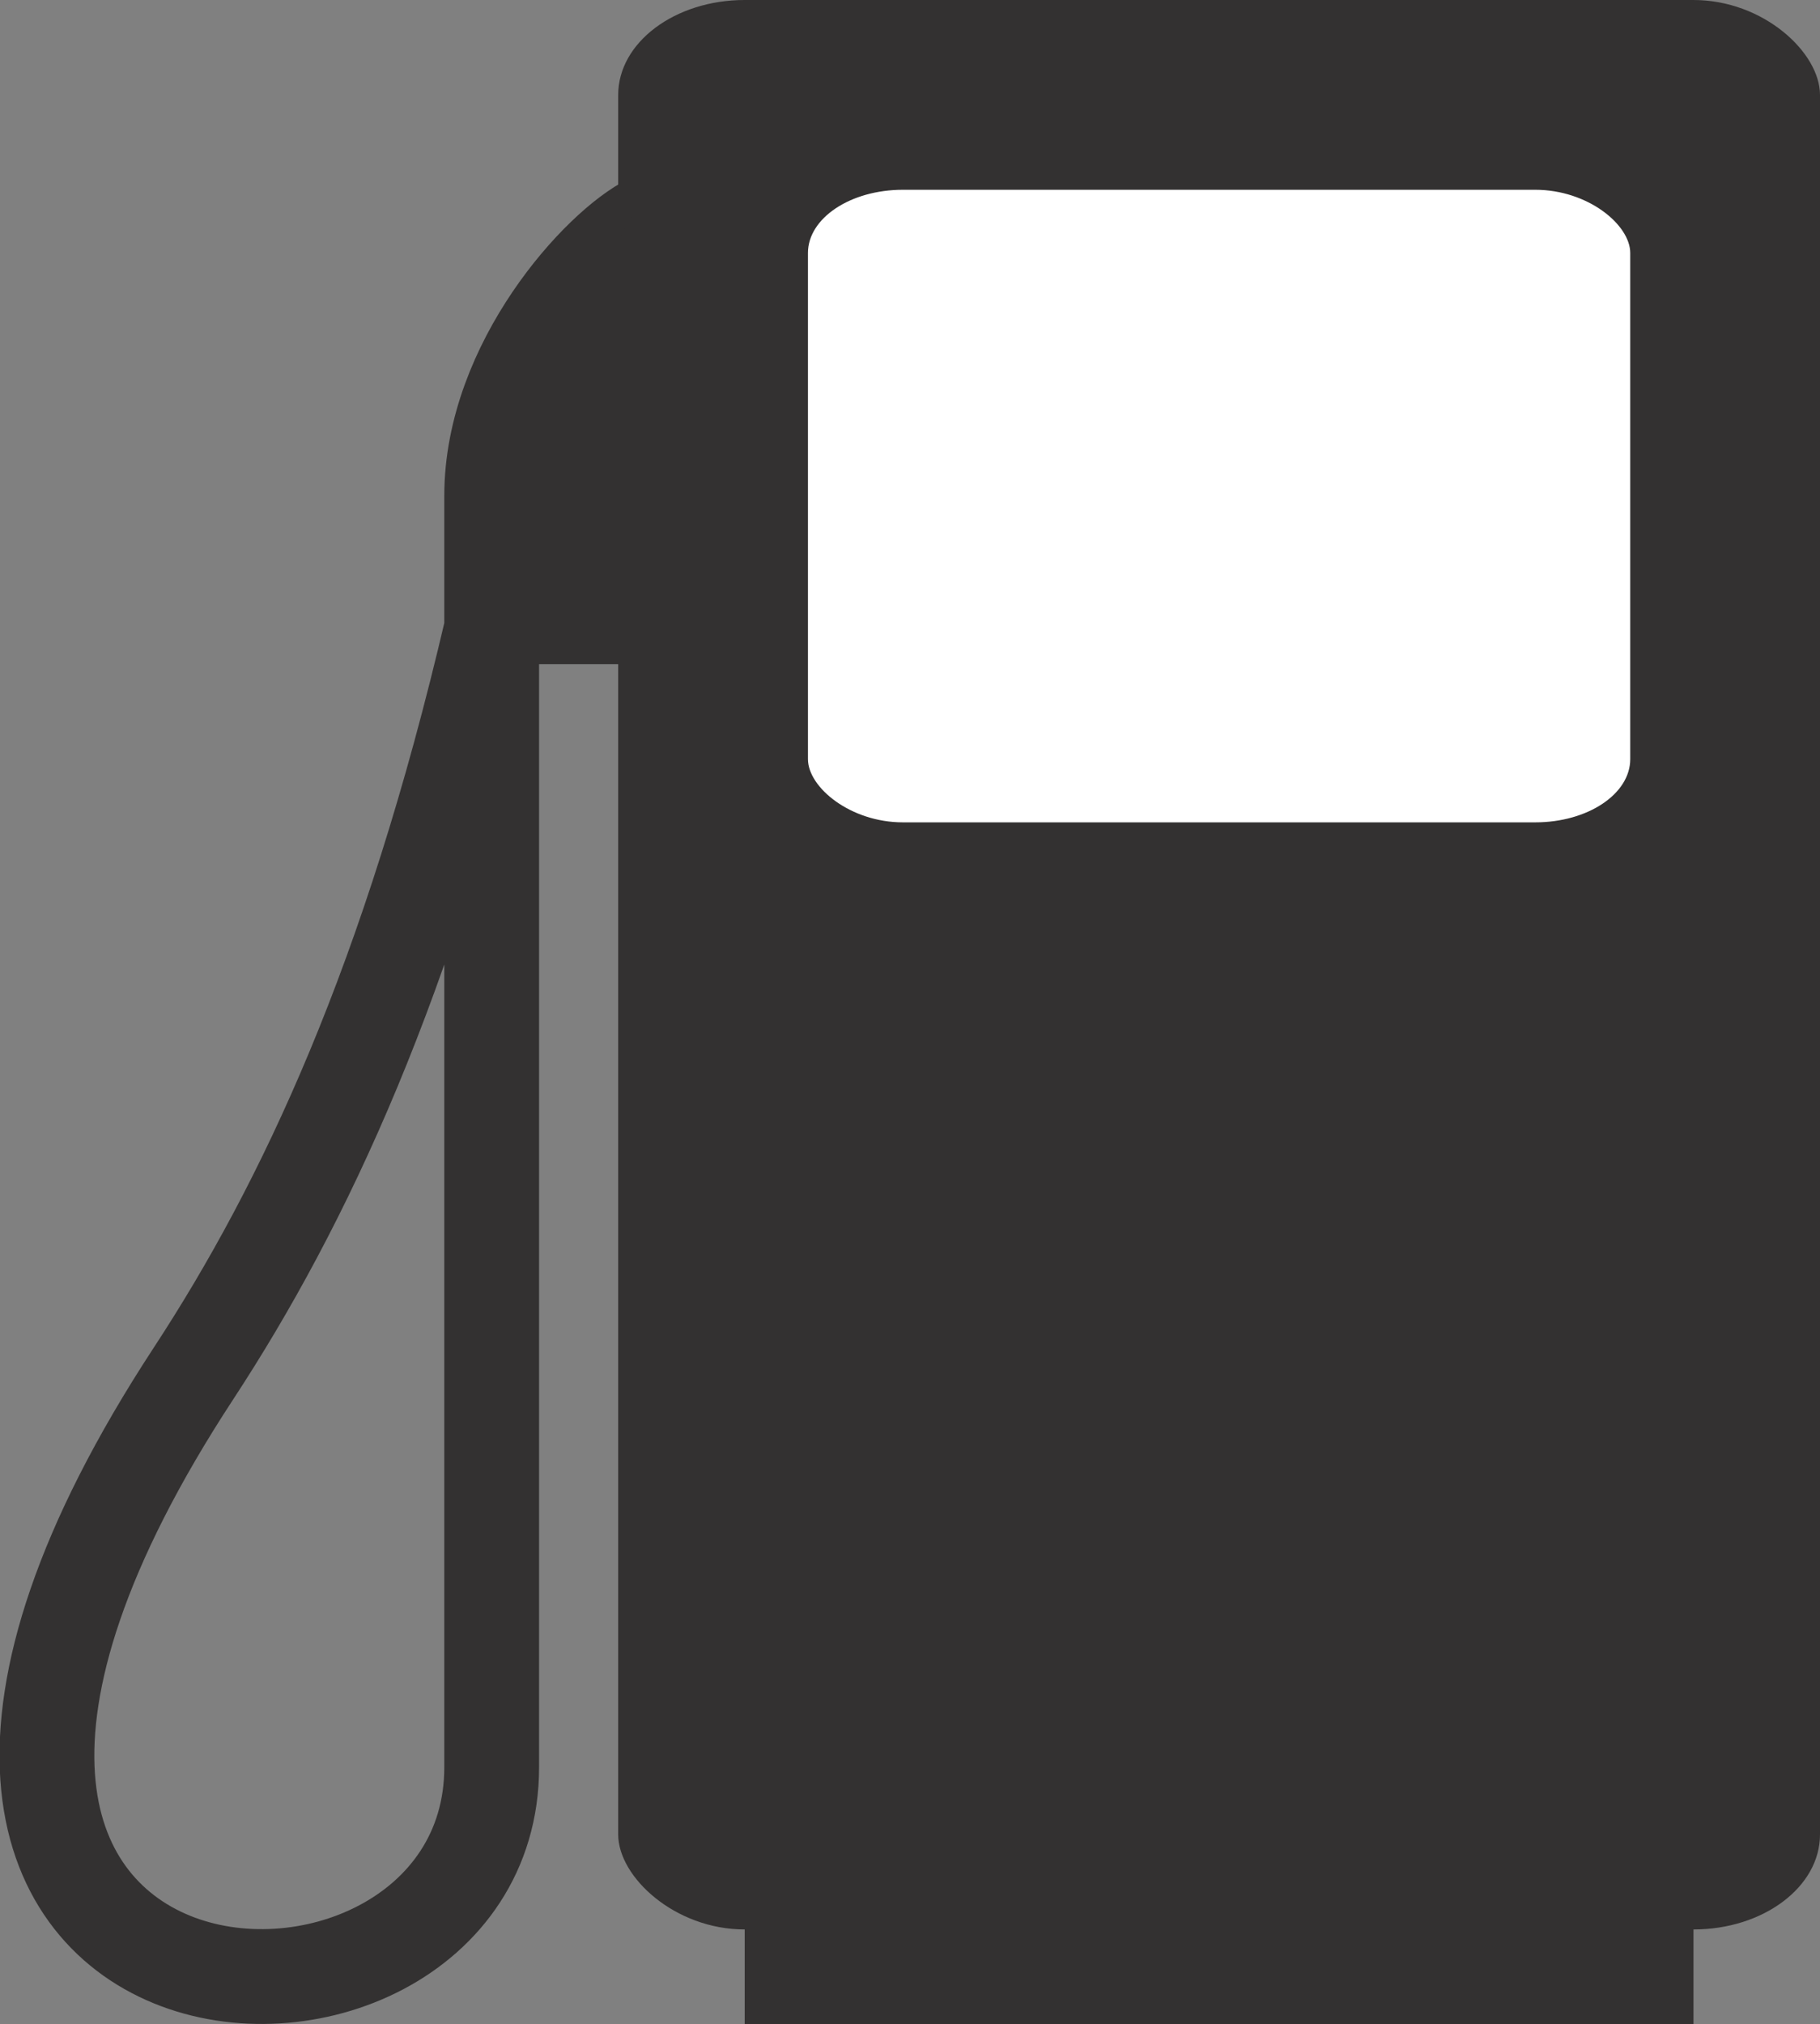
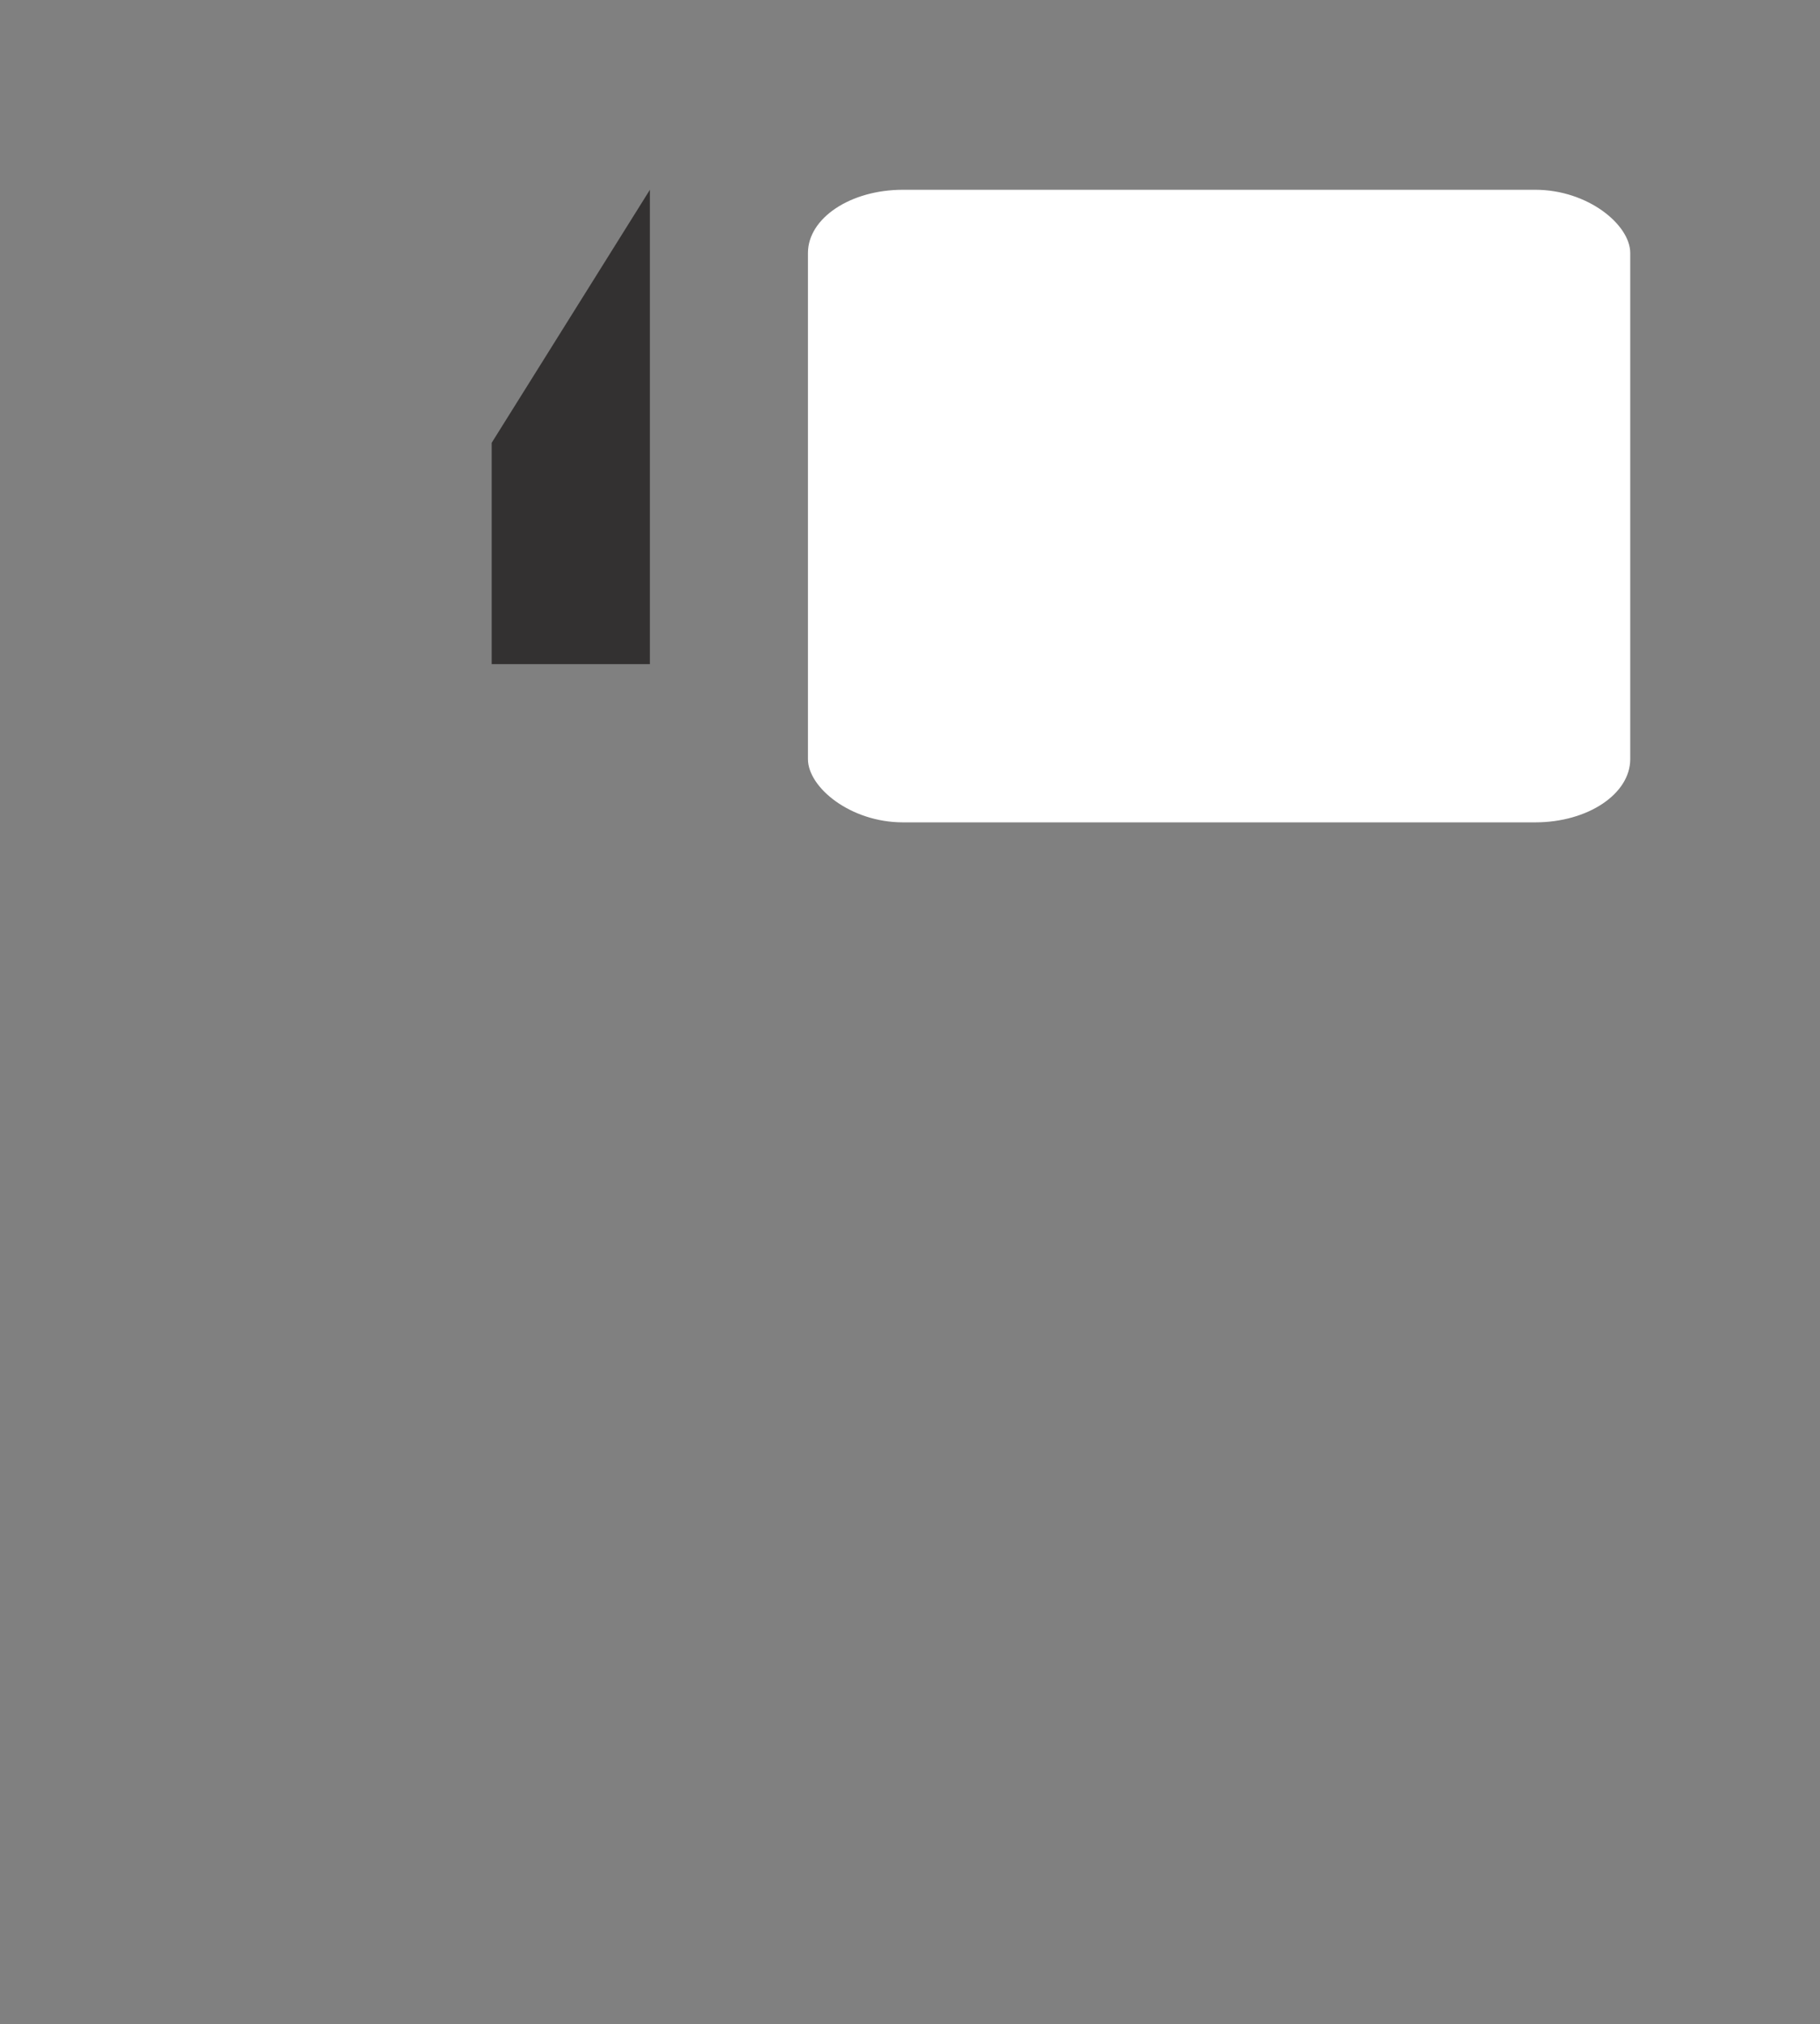
<svg xmlns="http://www.w3.org/2000/svg" version="1.0" viewBox="0.46 0 10.79 12">
  <rect x="0.46" y="0" width="10.79" height="12" fill="#808080" stroke="none" />
-   <rect width="5.625" height="1.875" x="4.875" y="10.125" fill="#333131" />
-   <rect width="7.125" height="11.438" x="4.125" y="0" fill="#333131" rx=".75" ry=".563" />
  <rect width="4.875" height="3.75" x="5.25" y="1.125" rx=".563" ry=".375" style="fill:#fff" />
-   <path d="M 4.312,1.312 C 4.016,1.456 3.375,2.156 3.375,2.939 v 7.537 c 0,2.021 -4.471,1.795 -1.769,-2.332 C 2.267,7.135 2.888,5.81 3.375,3.726" style="fill:none;stroke:#333131;stroke-width:.562" />
  <path fill="#333131" d="m 3.375,2.625 0.938,-1.5 0,2.812 -0.938,0 z" />
</svg>